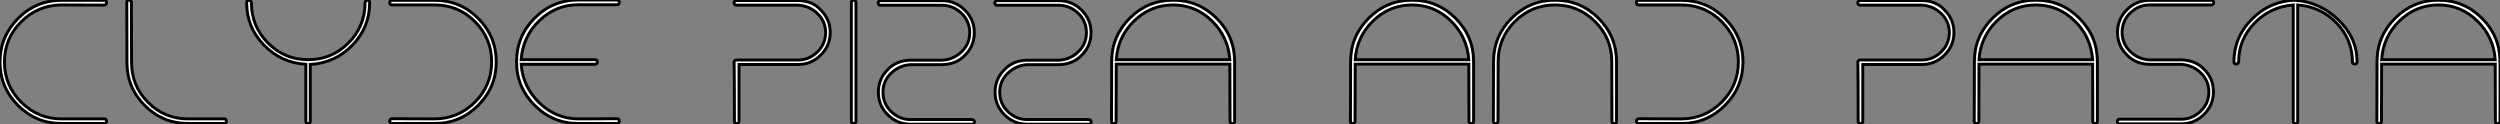
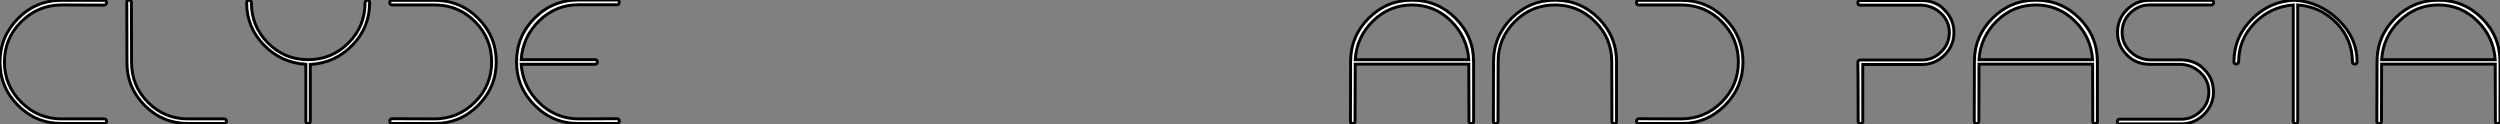
<svg xmlns="http://www.w3.org/2000/svg" viewBox="2.998 0 849.152 42.176">
  <rect x="2.998" y="0" width="849.152" height="42.176" fill="#808080" stroke="none" />
  <path d="M39.14-0.06L24.64-0.06Q16.02-0.06 9.88-6.19Q3.75-12.32 3.75-20.94Q3.75-29.57 9.88-35.73Q16.02-41.89 24.64-41.89L24.64-41.89L39.14-41.89Q39.93-41.89 39.93-41.10L39.93-41.10Q39.93-40.38 39.14-40.26L39.14-40.26Q24.70-40.32 24.64-40.32L24.64-40.32Q16.63-40.26 10.95-34.61Q5.26-28.95 5.26-20.94L5.26-20.94Q5.26-12.99 10.95-7.31Q16.63-1.62 24.64-1.62L24.64-1.62L39.14-1.62Q39.93-1.62 39.93-0.78L39.93-0.78Q39.93-0.06 39.14-0.06L39.14-0.06ZM79.86-0.06L79.86-0.06L67.59-0.06Q59.02-0.06 52.95-6.13Q46.87-12.21 46.87-20.78L46.87-20.78L46.82-41.22Q46.82-41.94 47.54-41.94L47.54-41.94Q48.38-41.94 48.38-41.22L48.38-41.22L48.44-20.78Q48.44-12.82 54.04-7.22Q59.64-1.62 67.59-1.62L67.59-1.62L79.86-1.62Q80.64-1.62 80.64-0.78L80.64-0.78Q80.64-0.06 79.86-0.06ZM129.30-41.10L129.30-41.10L129.30-41.05Q129.30-32.70 123.45-26.66Q117.60-20.61 109.14-20.10L109.14-20.10L109.14-0.78Q109.14-0.06 108.42-0.06L108.42-0.06Q107.63-0.06 107.63-0.78L107.63-0.78L107.63-20.16Q99.23-20.66 93.38-26.71Q87.53-32.76 87.53-41.05L87.53-41.05Q87.53-41.89 88.31-41.89L88.31-41.89Q89.04-41.89 89.15-41.05L89.15-41.05Q89.15-33.04 94.78-27.38Q100.41-21.73 108.42-21.73Q116.42-21.73 122.08-27.38Q127.74-33.04 127.74-41.05L127.74-41.05Q127.85-41.89 128.58-41.89L128.58-41.89Q128.91-41.89 129.14-41.66Q129.36-41.44 129.30-41.10ZM136.92-41.89L151.42-41.89Q160.05-41.89 166.18-35.76Q172.31-29.62 172.31-21Q172.31-12.38 166.18-6.22Q160.05-0.06 151.42-0.06L151.42-0.06L136.92-0.06Q136.14-0.06 136.14-0.84L136.14-0.84Q136.14-1.57 136.92-1.68L136.92-1.68Q151.37-1.62 151.42-1.62L151.42-1.62Q159.43-1.68 165.09-7.34Q170.74-12.99 170.74-21L170.74-21Q170.74-28.95 165.09-34.64Q159.43-40.32 151.42-40.32L151.42-40.32L136.92-40.32Q136.14-40.32 136.14-41.16L136.14-41.16Q136.14-41.89 136.92-41.89L136.92-41.89ZM200.14-1.62L213.30-1.68Q214.09-1.68 214.09-0.84L214.09-0.84Q214.09-0.06 213.30-0.06L213.30-0.06L200.14-0.06Q191.52-0.06 185.36-6.22Q179.20-12.38 179.20-21L179.20-21Q179.20-29.68 185.33-35.84Q191.46-42 200.14-42L200.14-42L213.30-42Q214.09-42 214.09-41.22L214.09-41.22Q214.09-40.38 213.30-40.38L213.30-40.38L200.14-40.38Q192.53-40.38 186.93-34.97Q181.33-29.57 180.77-21.73L180.77-21.73L205.80-21.73Q206.64-21.73 206.64-20.94Q206.64-20.16 205.80-20.16L205.80-20.16L180.77-20.16Q181.38-12.43 186.96-7.06Q192.53-1.68 200.14-1.62L200.14-1.62Z" fill="white" stroke="black" transform="translate(0 0) scale(1 1) translate(-0.752 42)" />
-   <path d="M4.70-0.06L4.70-0.06Q3.86-0.06 3.86-0.78L3.86-0.78Q3.86-5.82 3.84-9.69Q3.81-13.55 3.81-15.54Q3.81-17.53 3.78-18.73Q3.75-19.94 3.75-20.38L3.75-20.38L3.75-20.78Q3.75-21.62 4.54-21.62L4.54-21.62L25.48-21.62Q29.18-21.62 32.00-24.33Q34.83-27.05 34.83-30.97L34.83-30.97Q34.83-34.72 32.09-37.38Q29.34-40.04 25.48-40.26L25.48-40.26L4.54-40.26Q3.75-40.26 3.75-41.05Q3.75-41.83 4.54-41.83L4.54-41.83L25.48-41.83Q30.52-41.72 33.26-38.53L33.26-38.53Q36.40-35.39 36.40-30.97L36.40-30.97Q36.40-26.49 33.18-23.30Q29.96-20.10 25.48-20.10L25.48-20.10L5.43-20.10L5.43-0.78Q5.43-0.06 4.70-0.06ZM44.35-0.06L44.35-0.06Q43.57-0.06 43.57-0.78L43.57-0.78L43.57-41.16Q43.57-41.94 44.35-41.94L44.35-41.94Q44.63-41.94 44.88-41.72Q45.14-41.50 45.14-41.16L45.14-41.16L45.14-0.78Q45.14-0.50 44.88-0.28Q44.63-0.06 44.35-0.06ZM63.62-21.56L63.62-21.56L74.42-21.56Q78.29-21.78 81.03-24.44Q83.78-27.10 83.78-30.91L83.78-30.91Q83.78-34.83 80.95-37.52Q78.12-40.21 74.42-40.21L74.42-40.21L53.48-40.21Q52.70-40.21 52.70-41.05L52.70-41.05Q52.70-41.78 53.48-41.78L53.48-41.78L74.42-41.78Q78.90-41.78 82.12-38.58Q85.34-35.39 85.34-30.91Q85.34-26.43 82.21-23.30L82.21-23.30Q79.30-20.16 74.42-20.05L74.42-20.05L63.50-20.05Q59.70-19.71 57.01-17.08Q54.32-14.45 54.32-10.70L54.32-10.70Q54.32-6.78 57.12-4.09Q59.92-1.40 63.62-1.40L63.62-1.40L84.56-1.40Q84.90-1.40 85.15-1.15Q85.40-0.90 85.40-0.56L85.40-0.56Q85.40 0.17 84.56 0.17L84.56 0.17L63.62 0.17Q59.14 0.17 55.94-3.02Q52.75-6.22 52.75-10.70Q52.75-15.18 55.89-18.31L55.89-18.31Q58.80-21.45 63.62-21.56ZM103.26-21.56L103.26-21.56L114.07-21.56Q117.94-21.78 120.68-24.44Q123.42-27.10 123.42-30.91L123.42-30.91Q123.42-34.83 120.60-37.52Q117.77-40.21 114.07-40.21L114.07-40.21L93.13-40.21Q92.34-40.21 92.34-41.05L92.34-41.05Q92.34-41.78 93.13-41.78L93.13-41.78L114.07-41.78Q118.55-41.78 121.77-38.58Q124.99-35.39 124.99-30.91Q124.99-26.43 121.86-23.30L121.86-23.30Q118.94-20.16 114.07-20.05L114.07-20.05L103.15-20.05Q99.34-19.71 96.66-17.08Q93.97-14.45 93.97-10.70L93.97-10.70Q93.97-6.78 96.77-4.09Q99.57-1.40 103.26-1.40L103.26-1.40L124.21-1.40Q124.54-1.40 124.80-1.15Q125.05-0.90 125.05-0.56L125.05-0.56Q125.05 0.17 124.21 0.17L124.21 0.17L103.26 0.17Q98.78 0.17 95.59-3.02Q92.40-6.22 92.40-10.70Q92.40-15.18 95.54-18.31L95.54-18.31Q98.45-21.45 103.26-21.56ZM173.77-21.06L173.77-21.06L173.77-0.78Q173.77-0.06 172.98-0.06Q172.20-0.06 172.20-0.78L172.20-0.78L172.14-20.22L133.56-20.22L133.50-0.84Q133.50-0.06 132.72-0.06Q131.94-0.06 131.94-0.84L131.94-0.84L131.99-21.06Q131.99-29.68 138.12-35.81Q144.26-41.94 152.88-41.94Q161.50-41.94 167.64-35.81Q173.77-29.68 173.77-21.06ZM133.56-21.73L133.56-21.73L172.14-21.73Q171.58-29.51 166.04-34.92Q160.50-40.32 152.88-40.32L152.88-40.32Q145.21-40.32 139.64-34.92Q134.06-29.51 133.56-21.73Z" fill="white" stroke="black" transform="translate(249.344 0) scale(1 1) translate(-0.752 42.007)" />
  <path d="M45.53-21.06L45.53-21.06L45.53-0.78Q45.53-0.06 44.74-0.06Q43.96-0.06 43.96-0.78L43.96-0.78L43.90-20.22L5.32-20.22L5.26-0.84Q5.26-0.06 4.48-0.06Q3.70-0.06 3.70-0.84L3.70-0.84L3.75-21.06Q3.75-29.68 9.88-35.81Q16.02-41.94 24.64-41.94Q33.26-41.94 39.40-35.81Q45.53-29.68 45.53-21.06ZM5.32-21.73L5.32-21.73L43.90-21.73Q43.34-29.51 37.80-34.92Q32.26-40.32 24.64-40.32L24.64-40.32Q16.97-40.32 11.40-34.92Q5.82-29.51 5.32-21.73ZM94.08-21.06L94.08-21.06L94.08-0.78Q94.08-0.06 93.30-0.06Q92.51-0.06 92.51-0.78L92.51-0.78L92.46-21.06Q92.46-29.01 86.80-34.66Q81.14-40.32 73.19-40.32L73.19-40.32Q65.18-40.32 59.53-34.69Q53.87-29.06 53.87-21.06L53.87-21.06L53.82-0.84Q53.82-0.06 53.03-0.06Q52.25-0.06 52.25-0.84L52.25-0.84L52.30-21.06Q52.30-29.68 58.44-35.81Q64.57-41.94 73.19-41.94Q81.82-41.94 87.95-35.81Q94.08-29.68 94.08-21.06ZM101.64-41.89L116.14-41.89Q124.77-41.89 130.90-35.76Q137.03-29.62 137.03-21Q137.03-12.38 130.90-6.22Q124.77-0.06 116.14-0.06L116.14-0.06L101.64-0.06Q100.86-0.06 100.86-0.84L100.86-0.84Q100.86-1.57 101.64-1.68L101.64-1.68Q116.09-1.62 116.14-1.62L116.14-1.62Q124.15-1.68 129.81-7.34Q135.46-12.99 135.46-21L135.46-21Q135.46-28.95 129.81-34.64Q124.15-40.32 116.14-40.32L116.14-40.32L101.64-40.32Q100.86-40.32 100.86-41.16L100.86-41.16Q100.86-41.89 101.64-41.89L101.64-41.89Z" fill="white" stroke="black" transform="translate(458.688 0) scale(1 1) translate(-0.696 42.007)" />
  <path d="M4.70-0.06L4.70-0.06Q3.86-0.06 3.86-0.78L3.86-0.78Q3.86-5.82 3.84-9.69Q3.81-13.55 3.81-15.54Q3.81-17.53 3.78-18.73Q3.75-19.94 3.75-20.38L3.75-20.38L3.75-20.78Q3.75-21.62 4.54-21.62L4.54-21.62L25.48-21.62Q29.18-21.62 32.00-24.33Q34.83-27.05 34.83-30.97L34.83-30.97Q34.83-34.72 32.09-37.38Q29.34-40.04 25.48-40.26L25.48-40.26L4.54-40.26Q3.75-40.26 3.75-41.05Q3.75-41.83 4.54-41.83L4.54-41.83L25.48-41.83Q30.52-41.72 33.26-38.53L33.26-38.53Q36.40-35.39 36.40-30.97L36.40-30.97Q36.40-26.49 33.18-23.30Q29.96-20.10 25.48-20.10L25.48-20.10L5.43-20.10L5.43-0.78Q5.43-0.06 4.70-0.06ZM85.12-21.06L85.12-21.06L85.12-0.78Q85.12-0.06 84.34-0.06Q83.55-0.06 83.55-0.78L83.55-0.78L83.50-20.22L44.91-20.22L44.86-0.84Q44.86-0.06 44.07-0.06Q43.29-0.06 43.29-0.84L43.29-0.84L43.34-21.06Q43.34-29.68 49.48-35.81Q55.61-41.94 64.23-41.94Q72.86-41.94 78.99-35.81Q85.12-29.68 85.12-21.06ZM44.91-21.73L44.91-21.73L83.50-21.73Q82.94-29.51 77.39-34.92Q71.85-40.32 64.23-40.32L64.23-40.32Q56.56-40.32 50.99-34.92Q45.42-29.51 44.91-21.73ZM113.62-20.16L102.82-20.16Q98-20.27 95.09-23.41L95.09-23.41Q91.95-26.54 91.95-31.02Q91.95-35.50 95.14-38.70Q98.34-41.89 102.82-41.89L102.82-41.89L123.76-41.89Q124.60-41.89 124.60-41.16L124.60-41.16Q124.60-40.32 123.76-40.32L123.76-40.32L102.82-40.32Q99.12-40.32 96.32-37.63Q93.52-34.94 93.52-31.02L93.52-31.02Q93.52-27.22 96.24-24.56Q98.95-21.90 102.76-21.67L102.76-21.67L113.62-21.67Q118.50-21.56 121.41-18.42L121.41-18.42Q124.54-15.29 124.54-10.81Q124.54-6.33 121.32-3.14Q118.10 0.06 113.62 0.06L113.62 0.06L92.68 0.06Q91.90 0.06 91.90-0.67L91.90-0.67Q91.90-1.51 92.68-1.51L92.68-1.51L113.62-1.51Q117.32-1.51 120.15-4.20Q122.98-6.89 122.98-10.81L122.98-10.81Q122.98-14.62 120.23-17.25Q117.49-19.88 113.62-20.16L113.62-20.16ZM173.32-21.06L173.32-21.06L173.32-21Q173.32-20.27 172.54-20.27Q171.75-20.27 171.75-21L171.75-21Q171.70-28.67 166.32-34.22Q160.94-39.76 153.16-40.32L153.16-40.32L153.16-0.78Q153.16-0.06 152.43-0.06L152.43-0.06Q151.65-0.06 151.65-0.78L151.65-0.78L151.65-40.32Q143.86-39.70 138.49-34.16Q133.11-28.62 133.11-21.06L133.11-21.06Q132.94-20.27 132.27-20.27L132.27-20.27Q131.49-20.27 131.49-21.06L131.49-21.06Q131.54-29.46 137.65-35.56Q143.75-41.66 152.21-41.94L152.21-41.94Q160.72-41.33 167.02-35.22Q173.32-29.12 173.32-21.06ZM221.87-21.06L221.87-21.06L221.87-0.78Q221.87-0.06 221.09-0.06Q220.30-0.06 220.30-0.78L220.30-0.78L220.25-20.22L181.66-20.22L181.61-0.84Q181.61-0.06 180.82-0.06Q180.04-0.06 180.04-0.84L180.04-0.84L180.10-21.06Q180.10-29.68 186.23-35.81Q192.36-41.94 200.98-41.94Q209.61-41.94 215.74-35.81Q221.87-29.68 221.87-21.06ZM181.66-21.73L181.66-21.73L220.25-21.73Q219.69-29.51 214.14-34.92Q208.60-40.32 200.98-40.32L200.98-40.32Q193.31-40.32 187.74-34.92Q182.17-29.51 181.66-21.73Z" fill="white" stroke="black" transform="translate(631.032 0) scale(1 1) translate(-0.752 42.007)" />
</svg>